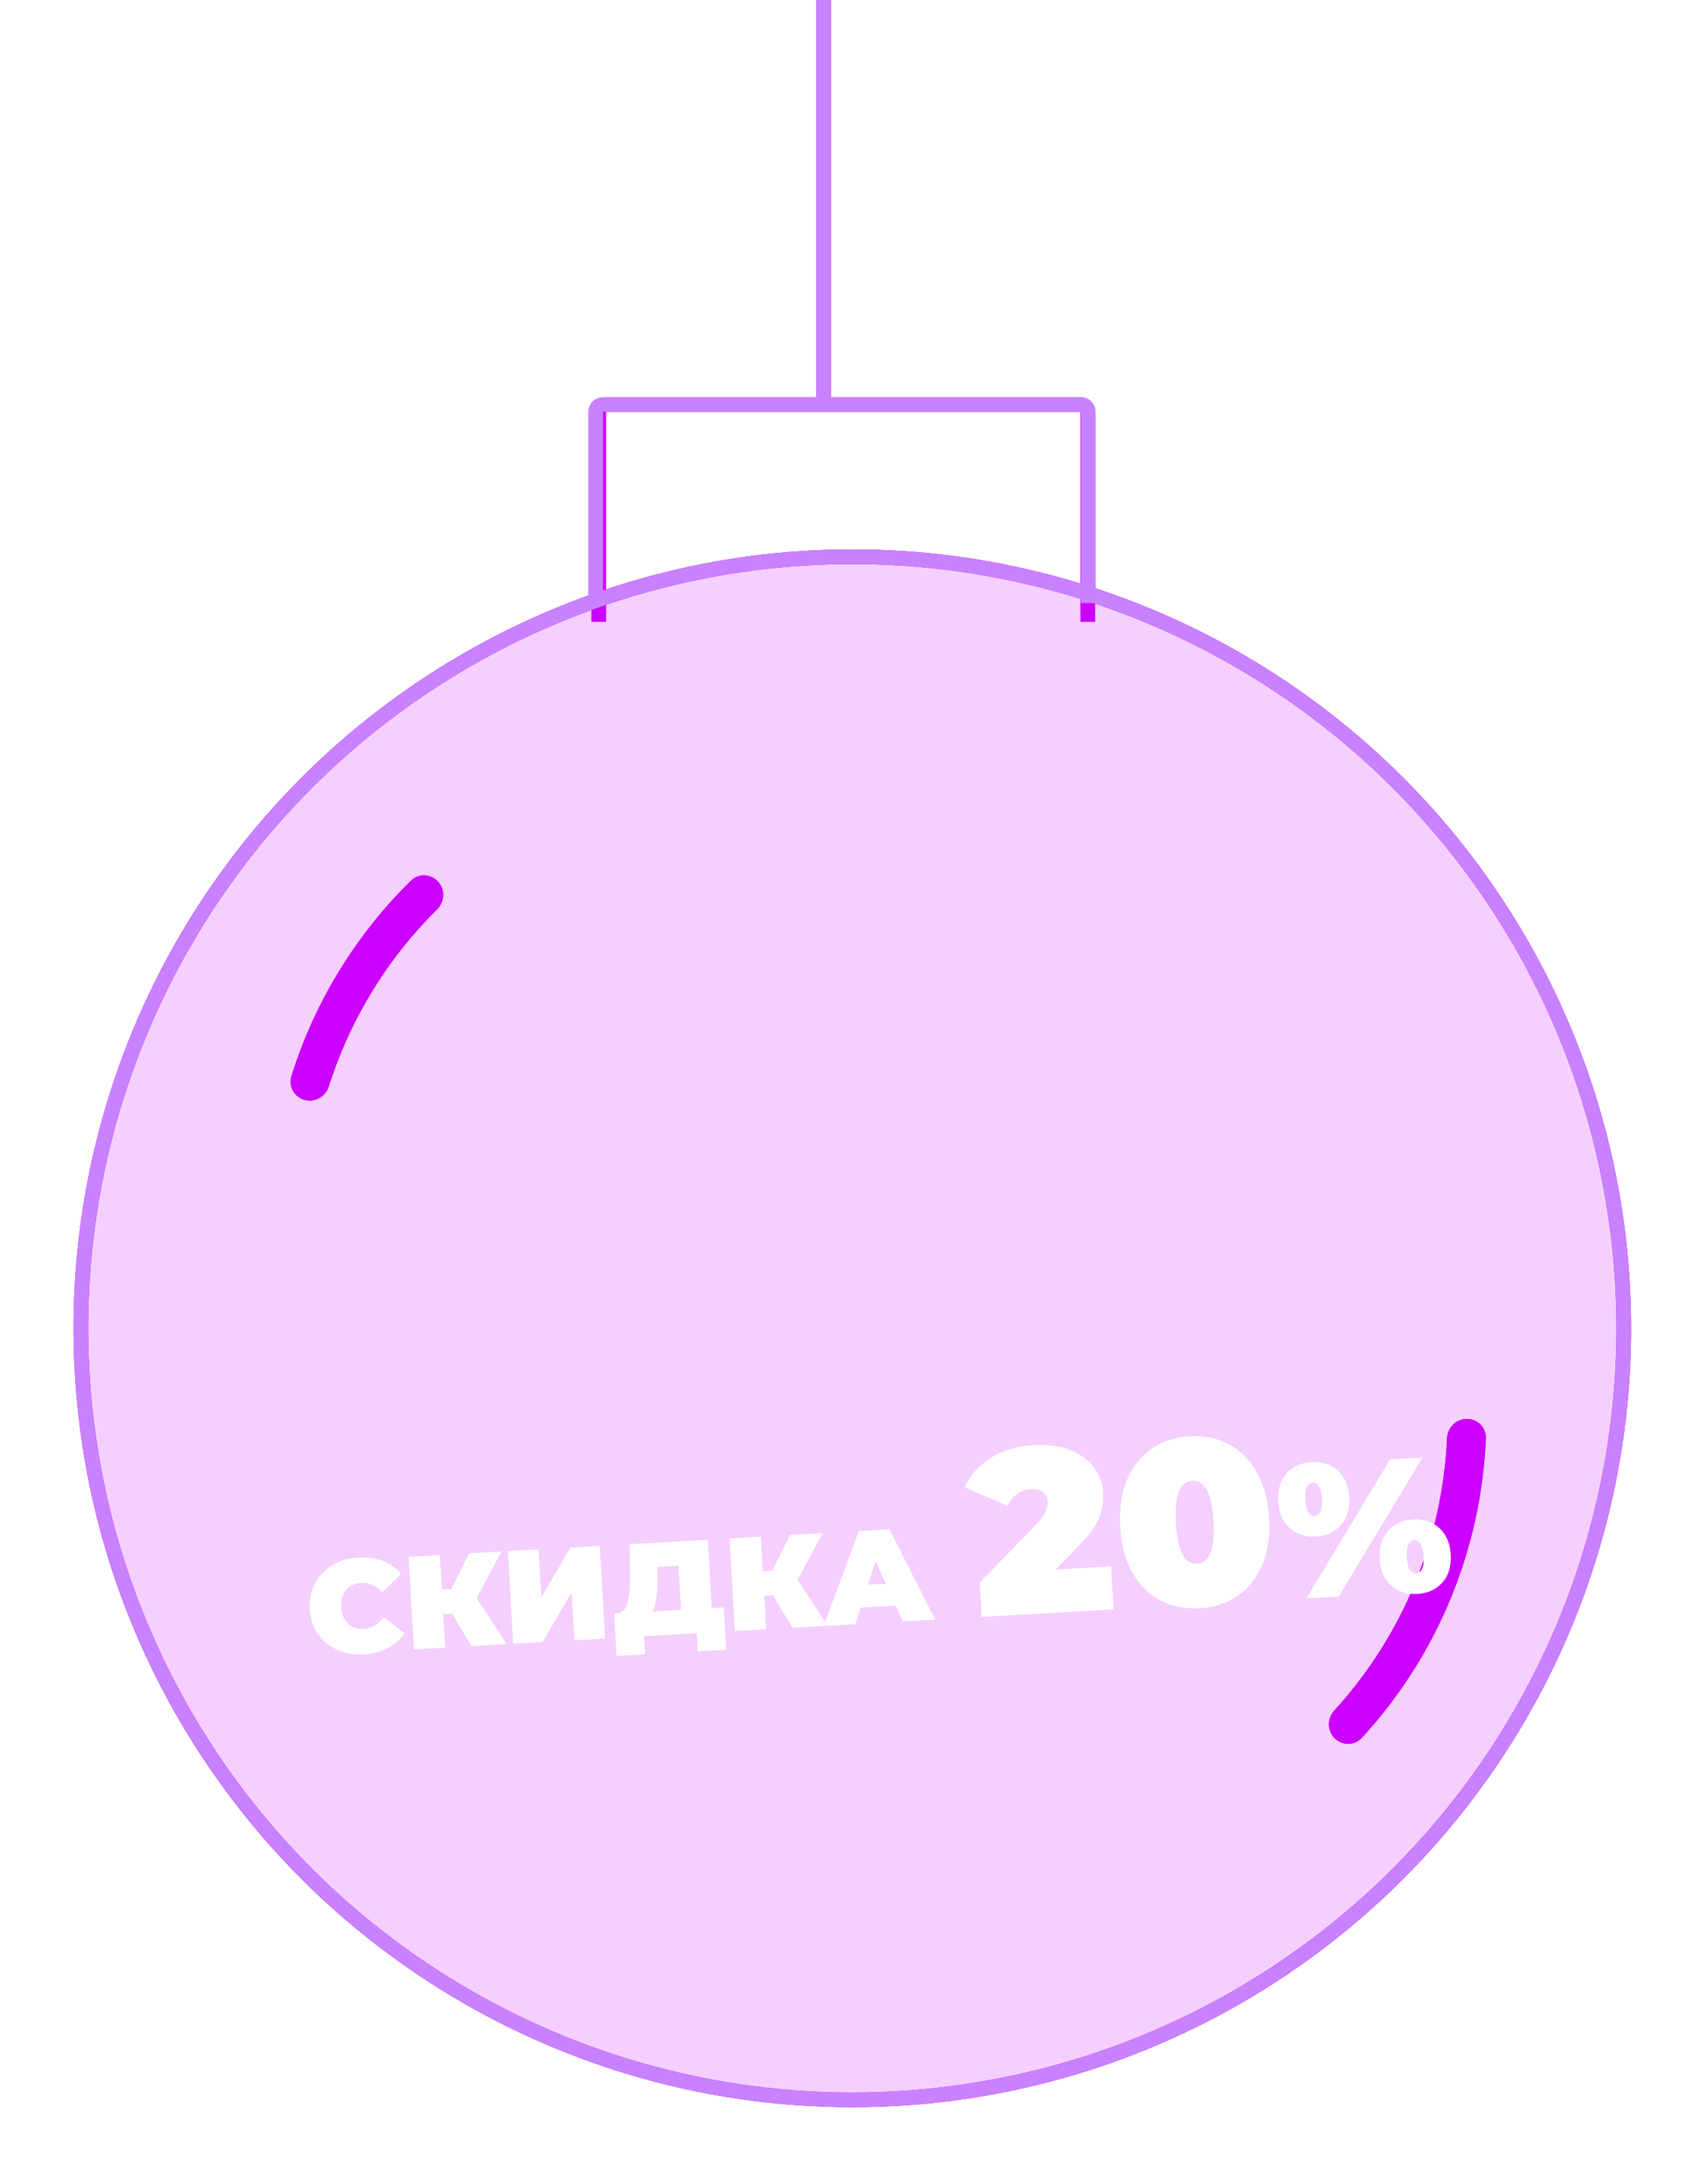
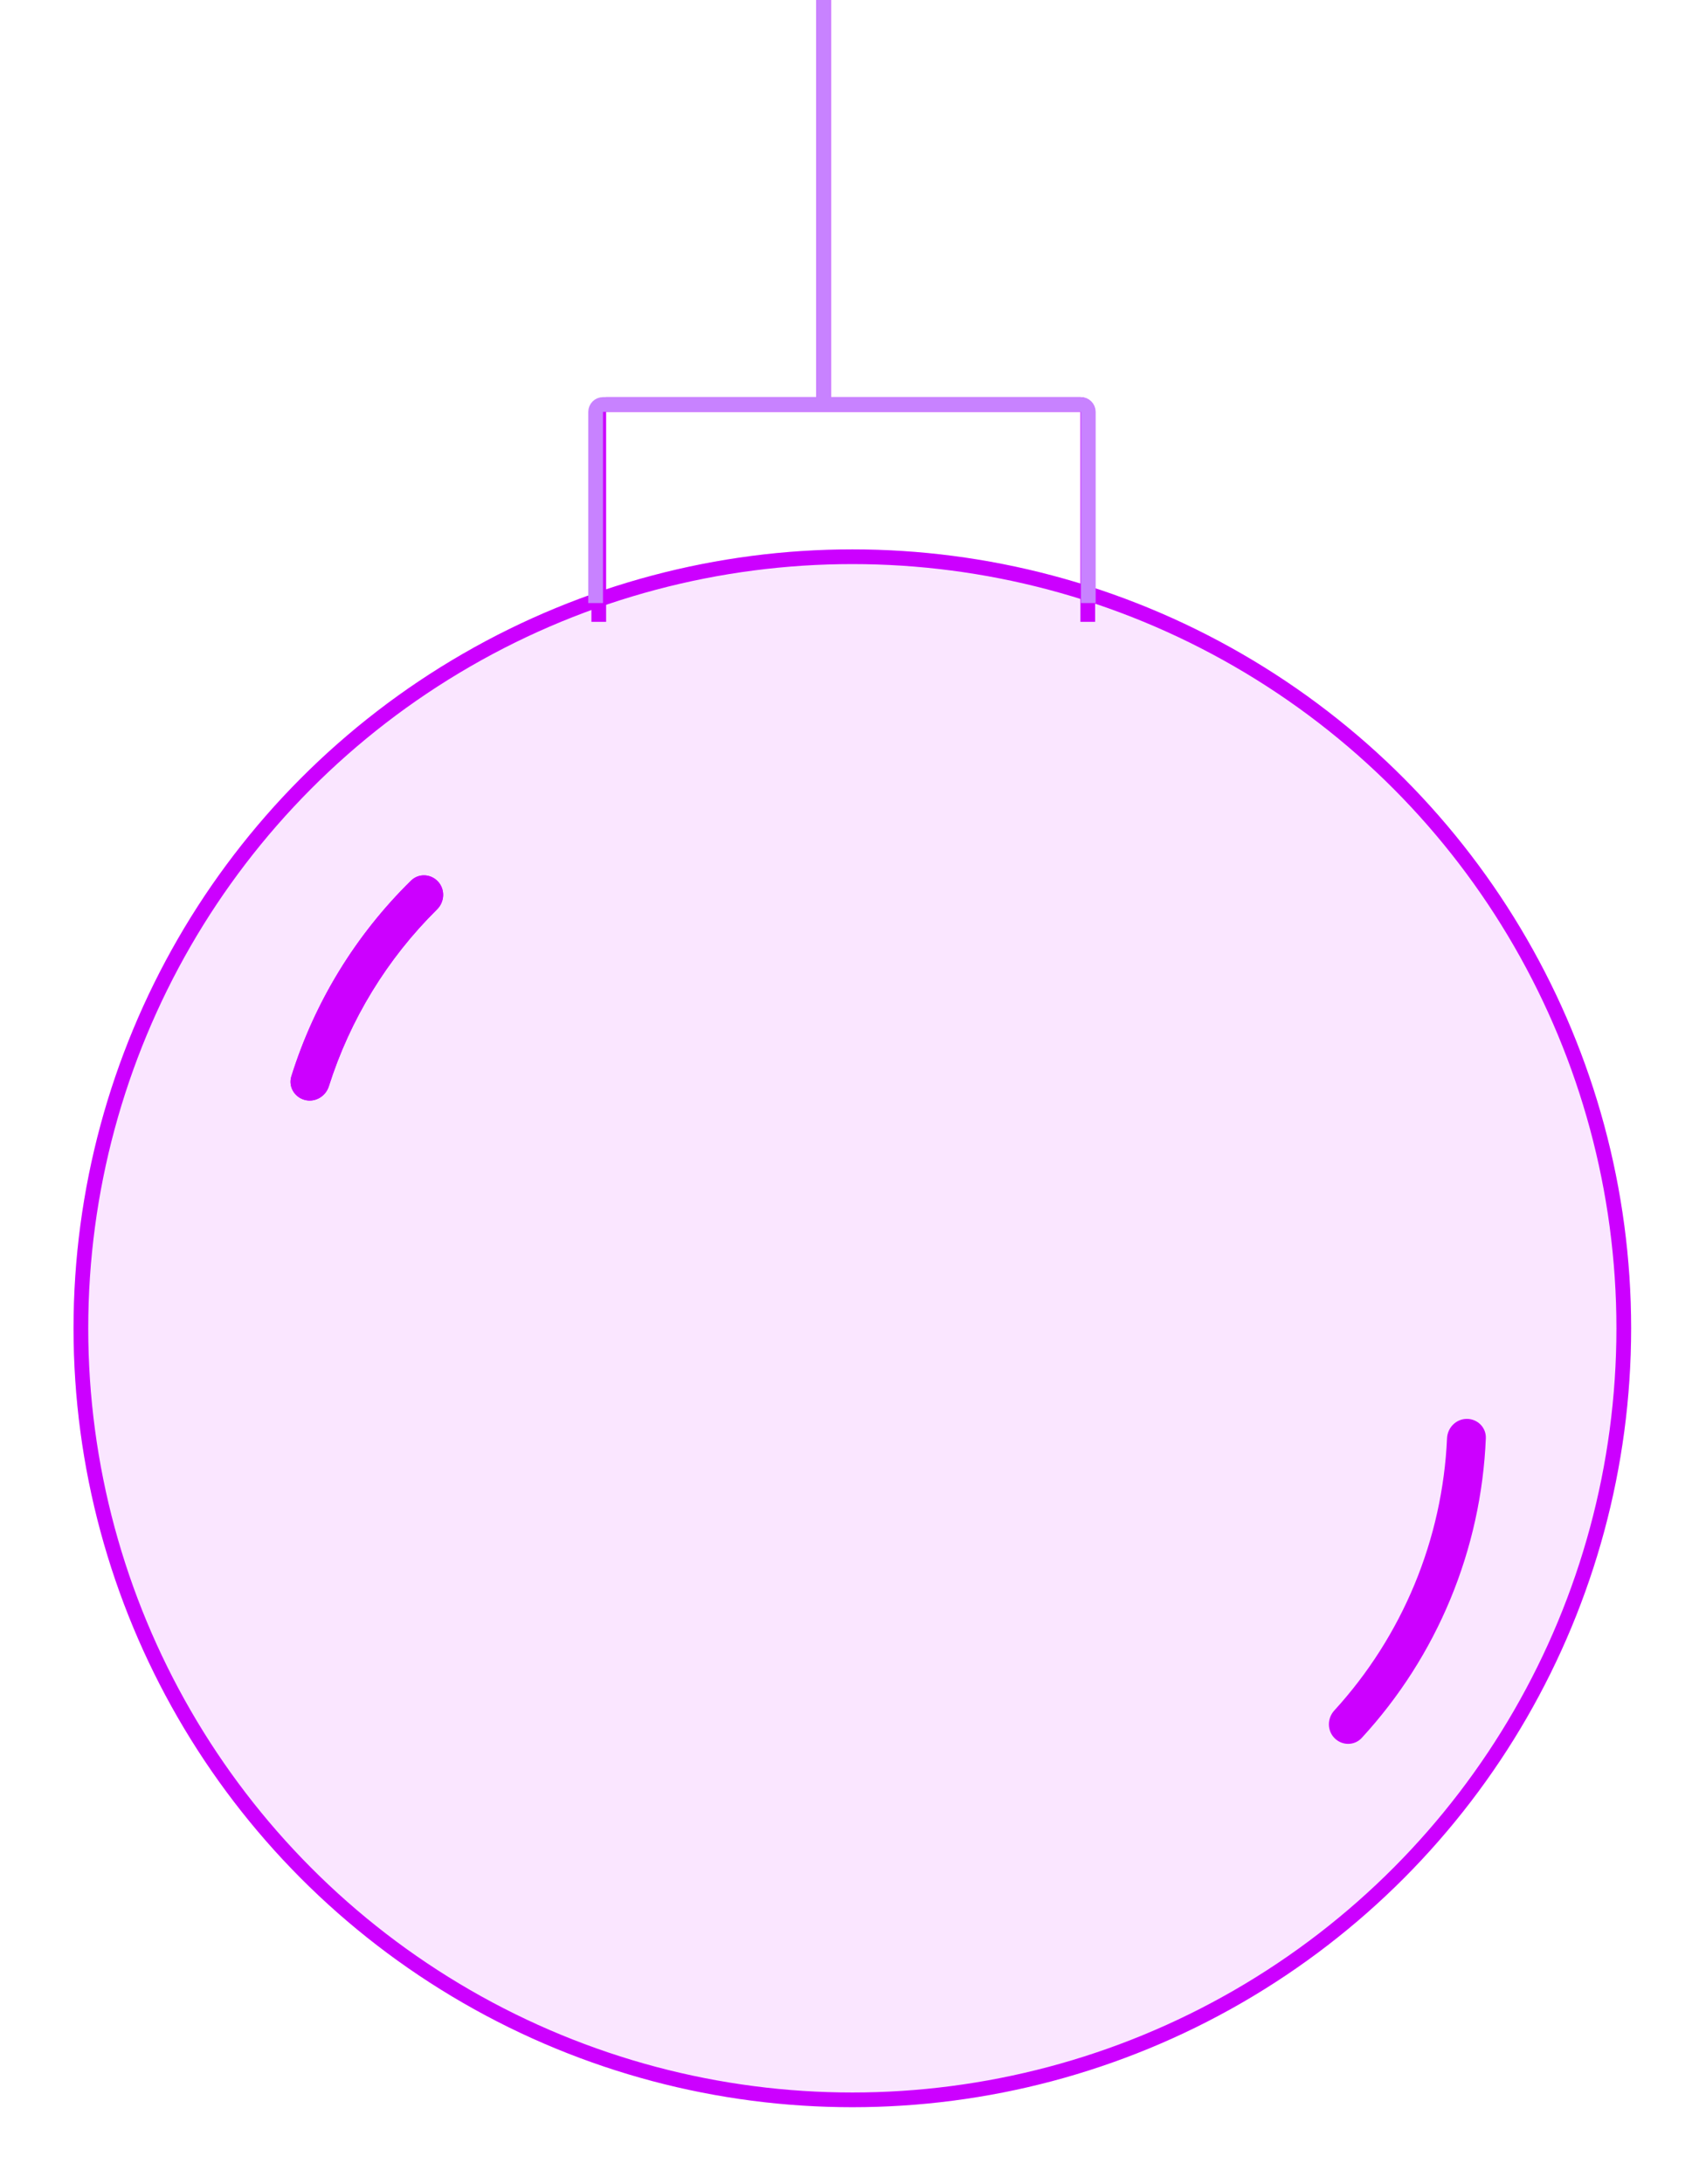
<svg xmlns="http://www.w3.org/2000/svg" width="232" height="297" viewBox="0 0 232 297" fill="none">
  <g filter="url(#filter0_f_92_252)">
    <path d="M112 55L112 -77" stroke="#CC00FF" stroke-width="2" />
    <g filter="url(#filter1_b_92_252)">
      <circle cx="115.909" cy="180.609" r="105.909" fill="#CC00FF" fill-opacity="0.1" />
      <circle cx="115.909" cy="180.609" r="104.909" stroke="#CC00FF" stroke-width="2" />
    </g>
    <path d="M199.479 192.927C200.934 192.927 202.12 194.108 202.06 195.562C201.751 203.072 200.121 210.477 197.239 217.434C194.358 224.391 190.274 230.778 185.182 236.308C184.197 237.378 182.524 237.375 181.494 236.346V236.346C180.465 235.316 180.47 233.652 181.452 232.577C186.057 227.54 189.753 221.734 192.37 215.417C194.987 209.099 196.479 202.38 196.784 195.562C196.85 194.108 198.023 192.927 199.479 192.927V192.927Z" fill="#CC00FF" />
    <path d="M41.434 149.556C40.028 149.179 39.189 147.732 39.623 146.343C42.772 136.269 48.363 127.128 55.897 119.736C56.936 118.717 58.607 118.805 59.583 119.885V119.885C60.558 120.965 60.469 122.628 59.434 123.651C52.649 130.356 47.598 138.614 44.718 147.708C44.279 149.096 42.84 149.933 41.434 149.556V149.556Z" fill="#CC00FF" />
    <path d="M147.927 84.556V56C147.927 55.448 147.48 55 146.927 55H82.427C81.874 55 81.427 55.448 81.427 56V84.556" stroke="#CC00FF" stroke-width="2" />
  </g>
  <path d="M112 55L112 -77" stroke="#C882FF" stroke-width="2" />
  <g filter="url(#filter2_b_92_252)">
-     <circle cx="115.909" cy="180.609" r="105.909" fill="#CC00FF" fill-opacity="0.1" />
-     <circle cx="115.909" cy="180.609" r="104.909" stroke="#C882FF" stroke-width="2" />
-   </g>
-   <path d="M199.479 192.927C200.934 192.927 202.12 194.108 202.06 195.562C201.751 203.072 200.121 210.477 197.239 217.434C194.358 224.391 190.274 230.778 185.182 236.308C184.197 237.378 182.524 237.375 181.494 236.346V236.346C180.465 235.316 180.47 233.652 181.452 232.577C186.057 227.54 189.753 221.734 192.37 215.417C194.987 209.099 196.479 202.38 196.784 195.562C196.85 194.108 198.023 192.927 199.479 192.927V192.927Z" fill="#CC00FF" />
+     </g>
  <path d="M41.434 149.556C40.028 149.179 39.189 147.732 39.623 146.343C42.772 136.269 48.363 127.128 55.897 119.736C56.936 118.717 58.607 118.805 59.583 119.885V119.885C60.558 120.965 60.469 122.628 59.434 123.651C52.649 130.356 47.598 138.614 44.718 147.708C44.279 149.096 42.84 149.933 41.434 149.556V149.556Z" fill="#CC00FF" />
  <path d="M148 82V56C148 55.448 147.552 55 147 55H82C81.448 55 81 55.448 81 56V82" stroke="#C882FF" stroke-width="2" />
-   <path d="M49.495 224.943C48.165 225.019 46.951 224.812 45.853 224.321C44.755 223.819 43.872 223.089 43.204 222.129C42.548 221.157 42.183 220.036 42.111 218.766C42.038 217.496 42.273 216.347 42.815 215.318C43.368 214.277 44.163 213.45 45.197 212.838C46.231 212.214 47.413 211.864 48.743 211.788C49.965 211.718 51.068 211.872 52.051 212.248C53.034 212.625 53.86 213.203 54.53 213.982L51.989 216.525C51.154 215.587 50.209 215.148 49.155 215.208C48.268 215.259 47.572 215.587 47.066 216.193C46.559 216.787 46.333 217.563 46.388 218.522C46.442 219.48 46.756 220.231 47.328 220.776C47.899 221.308 48.628 221.549 49.514 221.498C50.569 221.438 51.457 220.894 52.18 219.867L54.994 222.104C54.417 222.955 53.662 223.623 52.729 224.109C51.795 224.595 50.717 224.873 49.495 224.943ZM64.821 217.288L68.91 223.545L64.13 223.818L61.462 219.409L60.276 219.477L60.536 224.023L56.295 224.266L55.576 211.686L59.817 211.444L60.085 216.134L61.379 216.06L63.789 211.217L68.209 210.964L64.821 217.288ZM69.074 210.915L73.243 210.677L73.617 217.218L77.574 210.429L81.564 210.201L82.282 222.781L78.113 223.019L77.741 216.496L73.8 223.265L69.793 223.494L69.074 210.915ZM98.436 218.558L98.765 224.309L94.883 224.531L94.742 222.069L87.59 222.477L87.731 224.939L83.849 225.161L83.52 219.411L83.88 219.39C84.611 219.348 85.099 218.858 85.346 217.918C85.593 216.978 85.707 215.608 85.688 213.806L85.613 209.97L96.252 209.362L96.783 218.653L98.436 218.558ZM89.393 213.955C89.414 215.168 89.377 216.203 89.282 217.062C89.186 217.909 89.003 218.593 88.732 219.113L92.614 218.891L92.27 212.889L89.377 213.054L89.393 213.955ZM108.466 214.794L112.556 221.051L107.776 221.324L105.108 216.915L103.922 216.983L104.182 221.529L99.94 221.772L99.222 209.192L103.463 208.95L103.731 213.64L105.025 213.566L107.434 208.723L111.855 208.47L108.466 214.794ZM121.822 218.322L117.042 218.595L116.323 220.836L112.01 221.082L116.79 208.188L120.959 207.95L127.177 220.215L122.792 220.466L121.822 218.322ZM120.48 215.334L119.077 212.241L118.036 215.473L120.48 215.334ZM151.095 212.983L151.429 218.83L133.506 219.854L133.241 215.221L140.897 207.284C141.562 206.583 141.998 205.992 142.206 205.51C142.413 205.028 142.504 204.564 142.479 204.116C142.447 203.563 142.231 203.147 141.831 202.871C141.45 202.572 140.909 202.443 140.206 202.483C139.524 202.522 138.896 202.74 138.32 203.136C137.745 203.532 137.316 204.069 137.034 204.748L131.185 202.229C131.946 200.583 133.12 199.256 134.707 198.246C136.294 197.215 138.248 196.633 140.569 196.501C142.337 196.4 143.919 196.598 145.315 197.095C146.711 197.592 147.823 198.351 148.65 199.372C149.478 200.394 149.931 201.596 150.01 202.981C150.081 204.216 149.881 205.392 149.411 206.509C148.96 207.603 148.018 208.875 146.584 210.324L143.555 213.414L151.095 212.983ZM163.132 218.674C161.151 218.787 159.368 218.429 157.782 217.601C156.216 216.75 154.947 215.477 153.974 213.78C153.021 212.061 152.475 209.988 152.336 207.56C152.197 205.131 152.504 203.02 153.256 201.225C154.028 199.407 155.145 197.997 156.604 196.995C158.084 195.97 159.815 195.401 161.795 195.288C163.776 195.175 165.549 195.543 167.115 196.394C168.701 197.222 169.97 198.496 170.923 200.215C171.896 201.912 172.452 203.974 172.591 206.402C172.73 208.83 172.413 210.953 171.641 212.771C170.889 214.566 169.773 215.976 168.293 217.001C166.833 218.003 165.113 218.561 163.132 218.674ZM162.787 212.636C164.491 212.538 165.235 210.605 165.019 206.835C164.804 203.065 163.844 201.229 162.14 201.326C160.437 201.423 159.692 203.357 159.908 207.127C160.123 210.897 161.083 212.733 162.787 212.636ZM178.938 208.924C177.519 209.005 176.333 208.622 175.382 207.773C174.431 206.925 173.91 205.713 173.82 204.138C173.76 203.083 173.916 202.162 174.287 201.377C174.659 200.592 175.197 199.98 175.901 199.54C176.623 199.1 177.442 198.853 178.359 198.801C179.276 198.748 180.11 198.9 180.859 199.257C181.626 199.612 182.239 200.159 182.698 200.897C183.157 201.634 183.416 202.531 183.476 203.587C183.566 205.161 183.187 206.424 182.339 207.376C181.49 208.327 180.357 208.843 178.938 208.924ZM189.043 198.451L193.429 198.2L182.06 217.079L177.673 217.33L189.043 198.451ZM178.777 206.121C179.106 206.102 179.365 205.914 179.552 205.556C179.757 205.179 179.836 204.593 179.79 203.797C179.745 203.001 179.6 202.437 179.355 202.103C179.127 201.752 178.848 201.585 178.519 201.604C178.19 201.623 177.924 201.82 177.72 202.197C177.532 202.555 177.461 203.132 177.506 203.928C177.552 204.724 177.689 205.298 177.917 205.649C178.162 205.982 178.449 206.14 178.777 206.121ZM192.743 216.729C191.324 216.81 190.139 216.427 189.188 215.578C188.237 214.73 187.716 213.518 187.626 211.943C187.566 210.888 187.721 209.967 188.093 209.182C188.465 208.397 189.003 207.785 189.707 207.345C190.428 206.905 191.248 206.658 192.165 206.606C193.082 206.553 193.915 206.705 194.665 207.062C195.432 207.417 196.045 207.964 196.503 208.702C196.962 209.439 197.222 210.336 197.282 211.392C197.372 212.966 196.993 214.229 196.145 215.181C195.296 216.132 194.162 216.648 192.743 216.729ZM192.583 213.926C192.912 213.907 193.17 213.719 193.358 213.361C193.562 212.984 193.642 212.398 193.596 211.602C193.551 210.806 193.406 210.242 193.161 209.908C192.932 209.557 192.654 209.39 192.325 209.409C191.996 209.428 191.73 209.626 191.526 210.002C191.338 210.36 191.266 210.937 191.312 211.733C191.357 212.529 191.494 213.103 191.723 213.454C191.968 213.787 192.254 213.945 192.583 213.926Z" fill="white" />
  <defs>
    <filter id="filter0_f_92_252" x="0" y="-87" width="231.817" height="383.518" filterUnits="userSpaceOnUse" color-interpolation-filters="sRGB">
      <feFlood flood-opacity="0" result="BackgroundImageFix" />
      <feBlend mode="normal" in="SourceGraphic" in2="BackgroundImageFix" result="shape" />
      <feGaussianBlur stdDeviation="5" result="effect1_foregroundBlur_92_252" />
    </filter>
    <filter id="filter1_b_92_252" x="6" y="70.7" width="219.817" height="219.817" filterUnits="userSpaceOnUse" color-interpolation-filters="sRGB">
      <feFlood flood-opacity="0" result="BackgroundImageFix" />
      <feGaussianBlur in="BackgroundImage" stdDeviation="2" />
      <feComposite in2="SourceAlpha" operator="in" result="effect1_backgroundBlur_92_252" />
      <feBlend mode="normal" in="SourceGraphic" in2="effect1_backgroundBlur_92_252" result="shape" />
    </filter>
    <filter id="filter2_b_92_252" x="6" y="70.7" width="219.817" height="219.817" filterUnits="userSpaceOnUse" color-interpolation-filters="sRGB">
      <feFlood flood-opacity="0" result="BackgroundImageFix" />
      <feGaussianBlur in="BackgroundImage" stdDeviation="2" />
      <feComposite in2="SourceAlpha" operator="in" result="effect1_backgroundBlur_92_252" />
      <feBlend mode="normal" in="SourceGraphic" in2="effect1_backgroundBlur_92_252" result="shape" />
    </filter>
  </defs>
</svg>